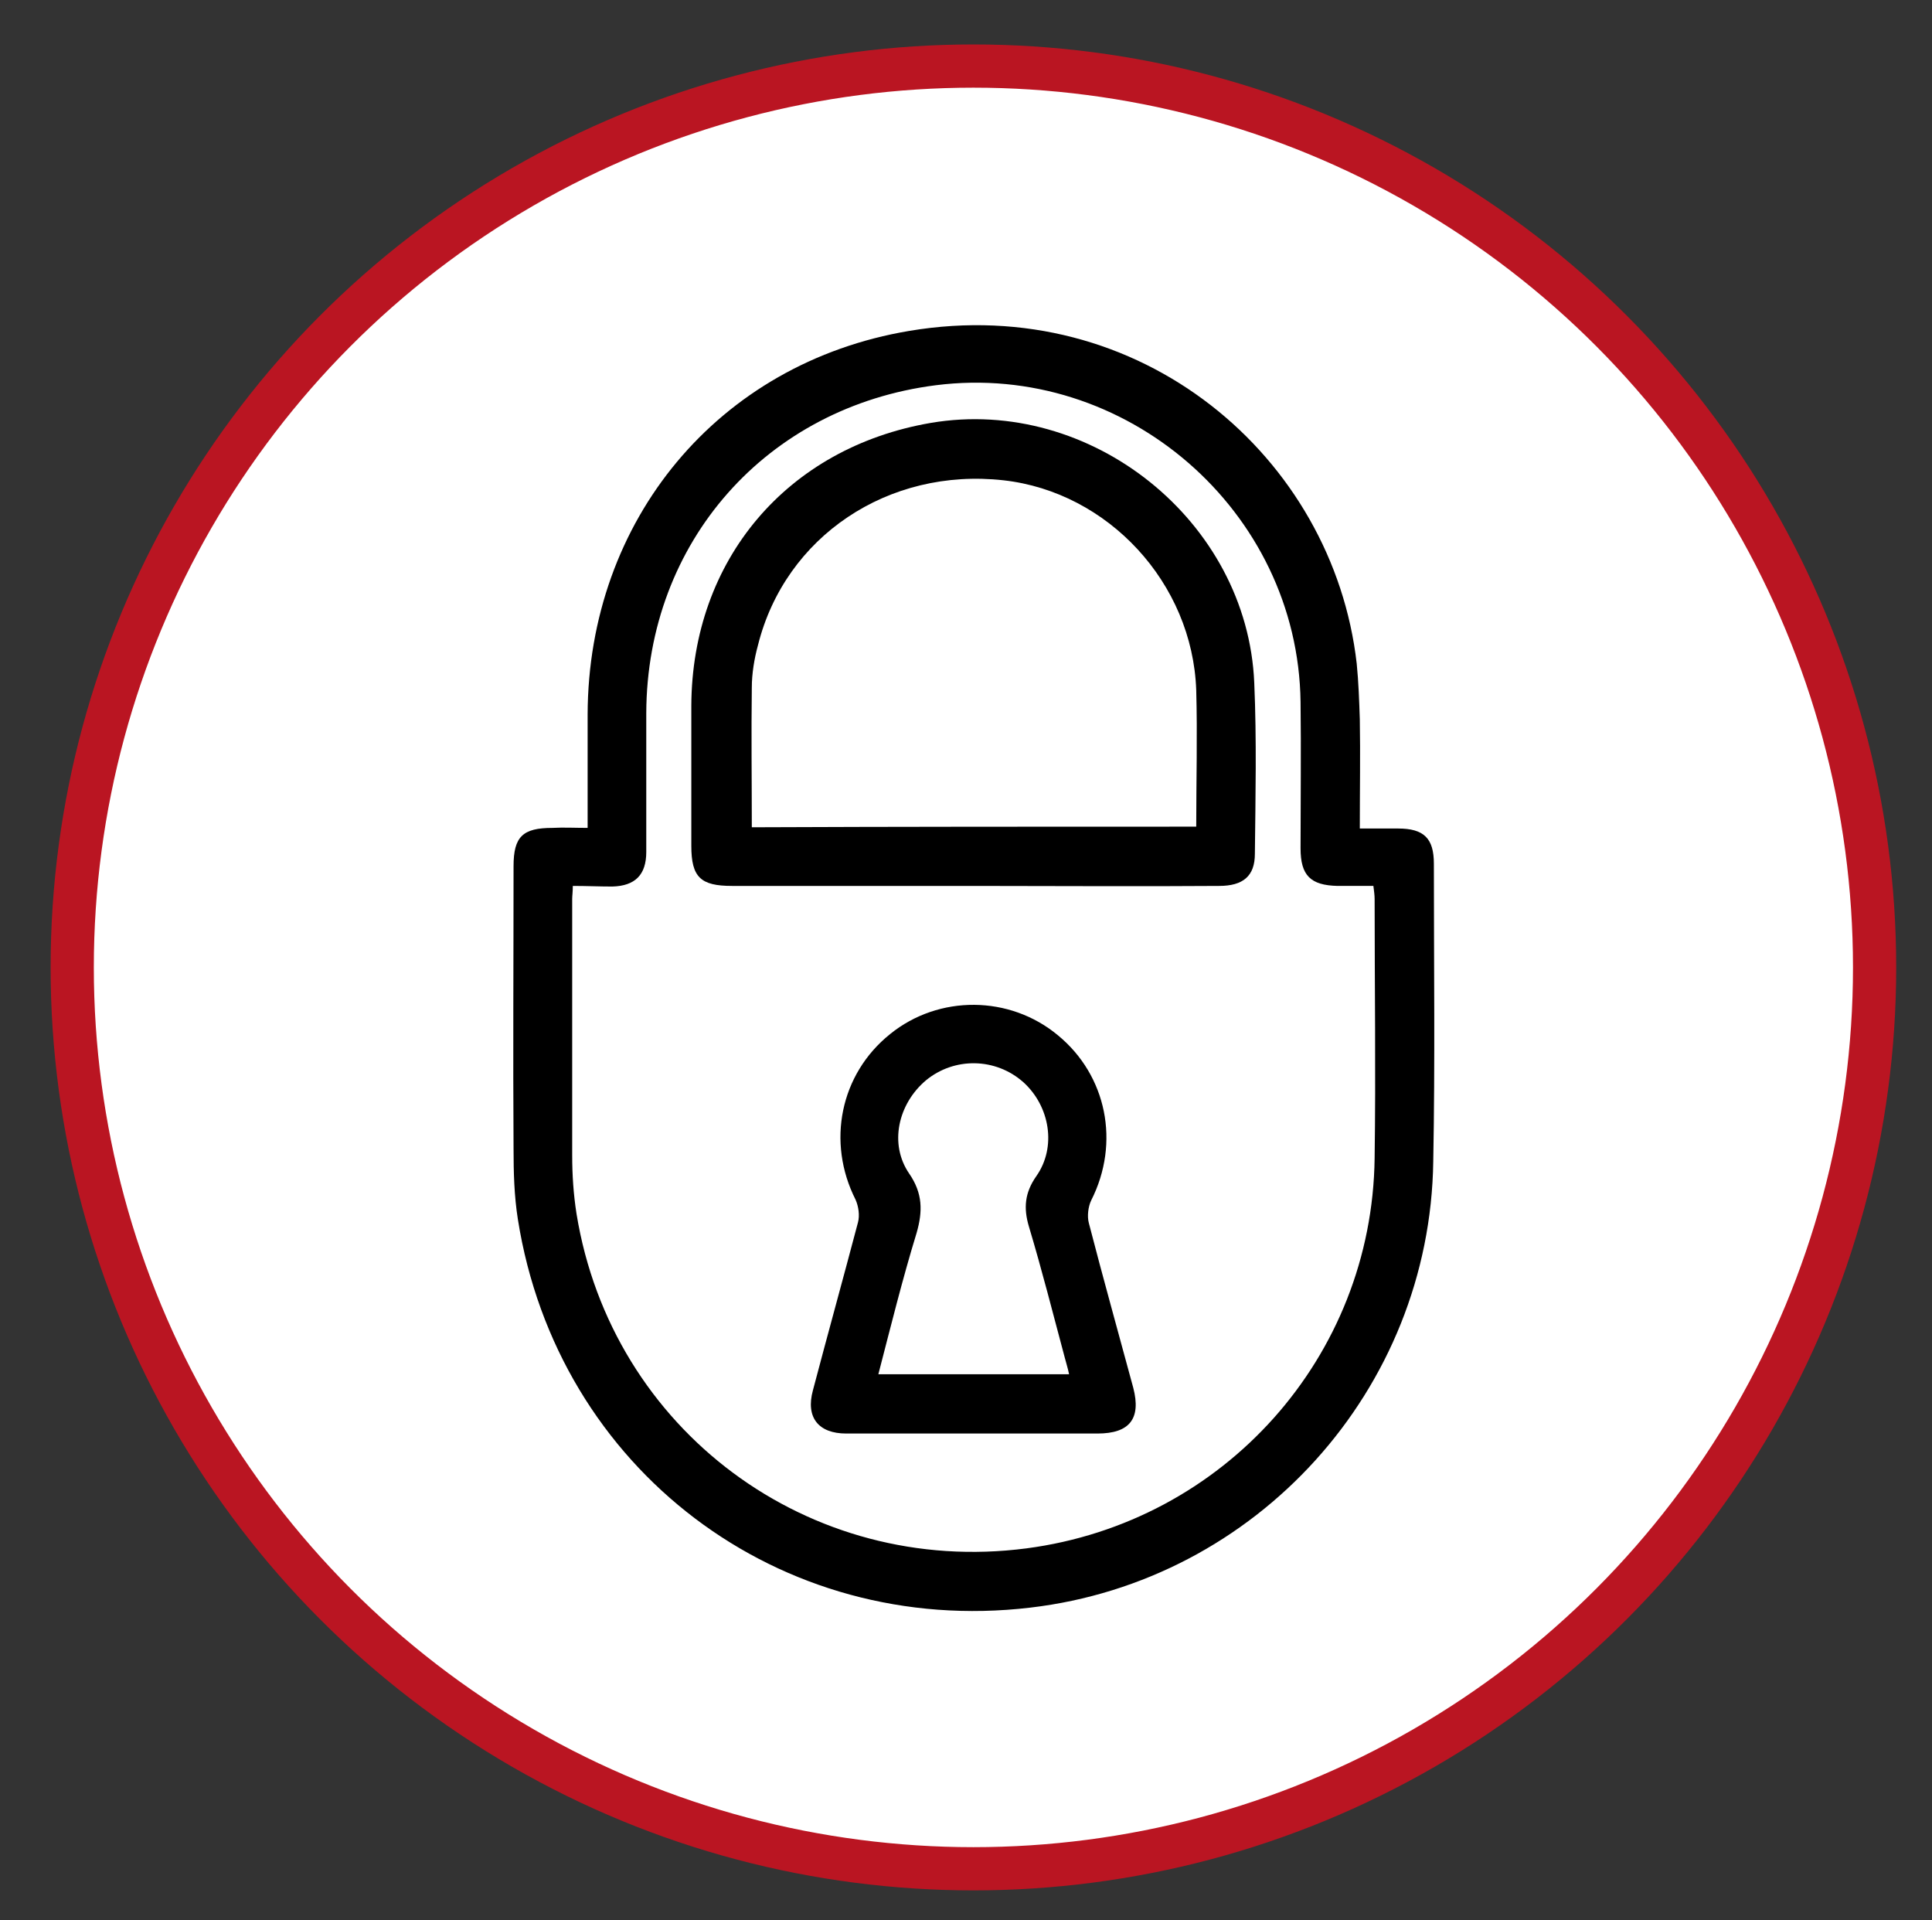
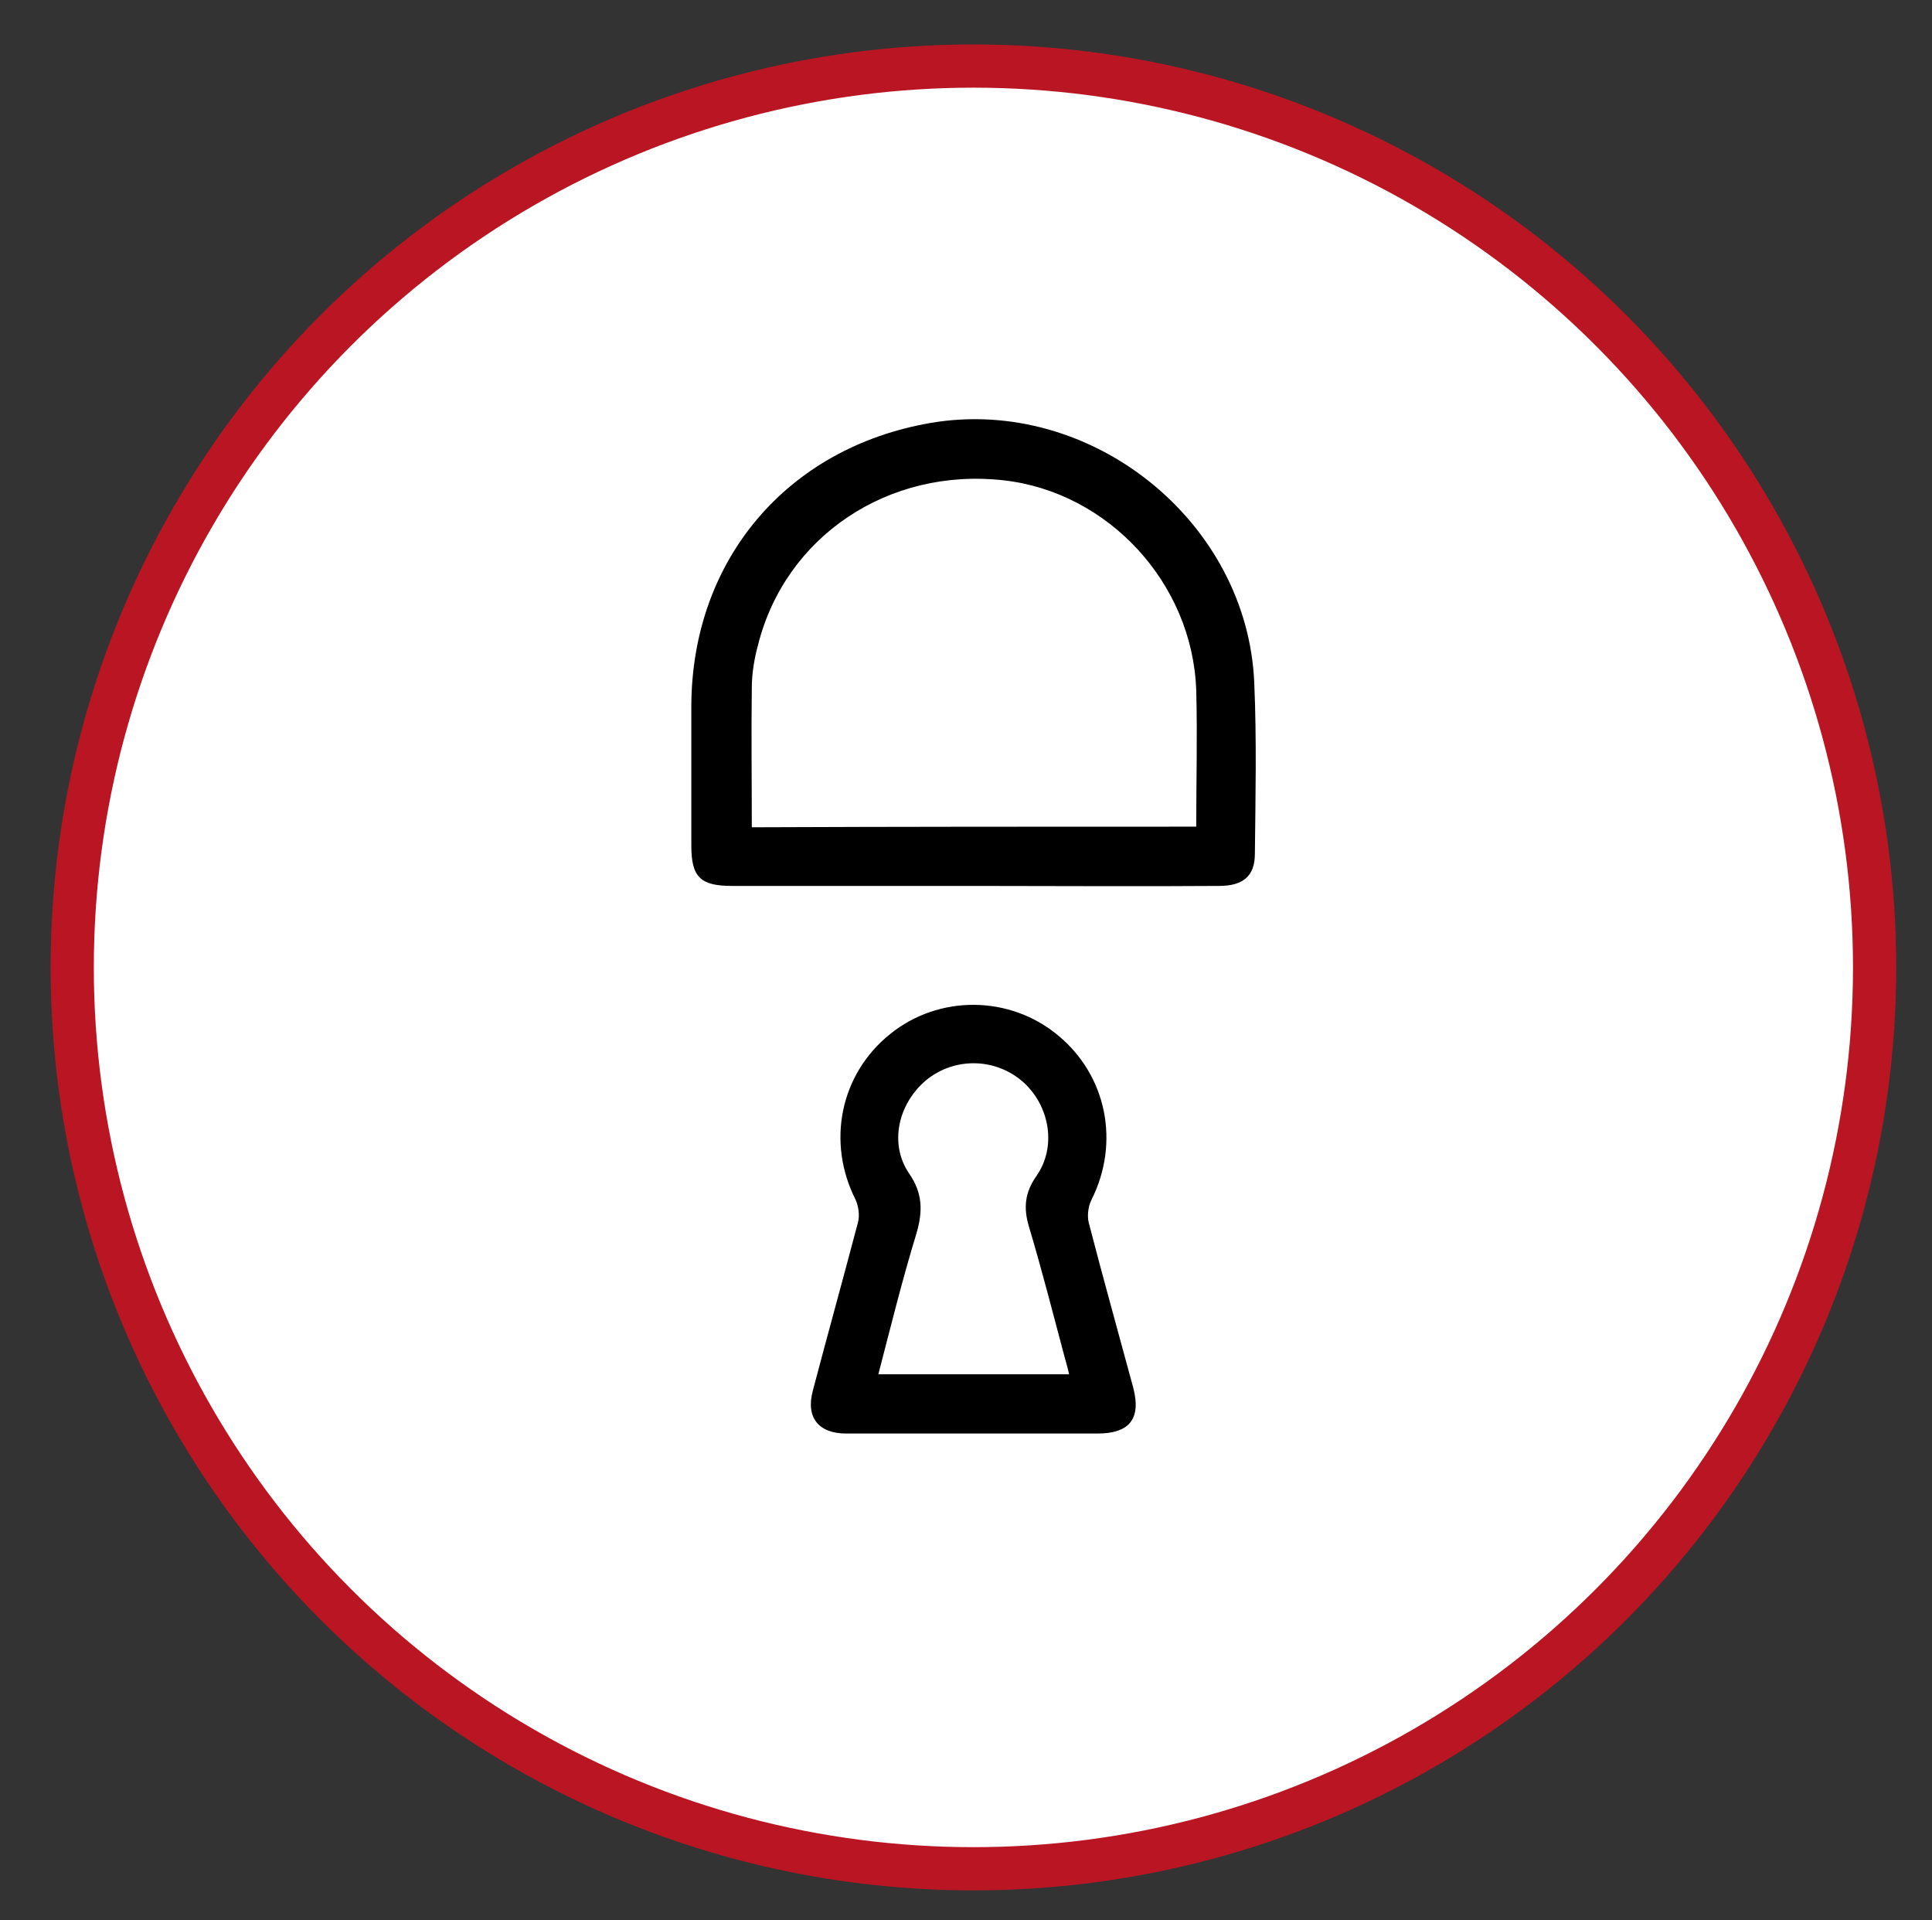
<svg xmlns="http://www.w3.org/2000/svg" version="1.1" id="Calque_1" x="0px" y="0px" viewBox="0 0 313 311" style="enable-background:new 0 0 313 311;" xml:space="preserve">
  <rect x="0" y="0" width="313" height="311" fill="#333333" stroke="none" />
  <style type="text/css">
	.st0{fill:#FFFFFF;stroke:#BA1522;stroke-width:7;stroke-miterlimit:10;}
</style>
  <g>
    <circle class="st0" cx="157.7" cy="156.7" r="146" />
    <g>
-       <path d="M95.2,134.1c0-6.5,0-12.5,0-18.4c0.1-31.4,21.1-56.9,52.1-62.1c37.4-6.3,68.7,20.4,72.5,53.9c0.3,3,0.4,6,0.5,9    c0.1,5.7,0,11.5,0,17.7c2.1,0,4.2,0,6.2,0c4.2,0,5.8,1.6,5.8,5.7c0,16.1,0.2,32.2-0.1,48.2c-0.5,37-28.6,68-65.3,72.3    c-40.6,4.8-76.6-22.4-83-62.9c-0.6-3.8-0.7-7.6-0.7-11.5c-0.1-15.2,0-30.5,0-45.7c0-4.8,1.5-6.2,6.3-6.2    C91.3,134,93.1,134.1,95.2,134.1z M92.8,143.5c0,1-0.1,1.6-0.1,2.1c0,13.8,0,27.7,0,41.5c0,3.2,0.2,6.3,0.7,9.5    c5.7,35.1,37.7,58.8,72.9,54.2c32-4.2,56-31,56.4-63.2c0.2-14,0-28,0-42c0-0.6-0.1-1.3-0.2-2.1c-2,0-3.9,0-5.8,0    c-4.4-0.1-6-1.7-6-6.1c0-7.9,0.1-15.8,0-23.7c-0.4-31-28.4-55.2-59.1-51.3c-27.4,3.5-46.8,25.4-46.9,53.1c0,7.5,0,15,0,22.5    c0,3.7-1.8,5.5-5.5,5.6C97.1,143.6,95.1,143.5,92.8,143.5z" />
      <path d="M157.6,143.5c-13,0-26,0-39,0c-5.1,0-6.6-1.4-6.6-6.5c0-7.6,0-15.2,0-22.7c0.1-23.6,15.5-41.8,38.8-45.8    c25.9-4.4,51.3,15.9,52.4,42.1c0.4,9.2,0.2,18.5,0.1,27.7c0,3.6-1.9,5.2-5.8,5.2C184.2,143.6,170.9,143.5,157.6,143.5z     M193.8,133.9c0-7.5,0.2-14.8,0-22.1c-0.6-17.4-14.3-32.1-31.2-34c-18.7-2.1-35.4,9.1-39.8,26.7c-0.6,2.2-1,4.6-1,6.9    c-0.1,7.5,0,15,0,22.6C145.7,133.9,169.6,133.9,193.8,133.9z" />
      <path d="M157.6,232.2c-6.8,0-13.7,0-20.5,0c-4.5,0-6.6-2.6-5.4-7c2.4-9.1,4.9-18.1,7.3-27.2c0.3-1.1,0.1-2.6-0.4-3.7    c-4.7-9.3-2.5-20.3,5.6-26.8c7.9-6.4,19.4-6.3,27.2,0.2c7.9,6.5,10.1,17.4,5.4,26.7c-0.5,1-0.7,2.6-0.4,3.7    c2.3,8.9,4.8,17.8,7.2,26.7c1.3,5-0.6,7.4-5.8,7.4C171.1,232.2,164.3,232.2,157.6,232.2z M142.3,222.6c10.4,0,20.5,0,30.9,0    c-0.2-1-0.5-1.9-0.7-2.7c-1.9-7.1-3.7-14.2-5.8-21.2c-0.9-3-0.7-5.5,1.2-8.2c3.3-4.7,2.2-11.3-2.1-15.2c-4.5-4-11.2-4.1-15.8-0.3    c-4.5,3.8-6,10.3-2.7,15.1c2.2,3.2,2.2,6.1,1.2,9.6C146.2,207.2,144.3,214.9,142.3,222.6z" />
    </g>
  </g>
</svg>